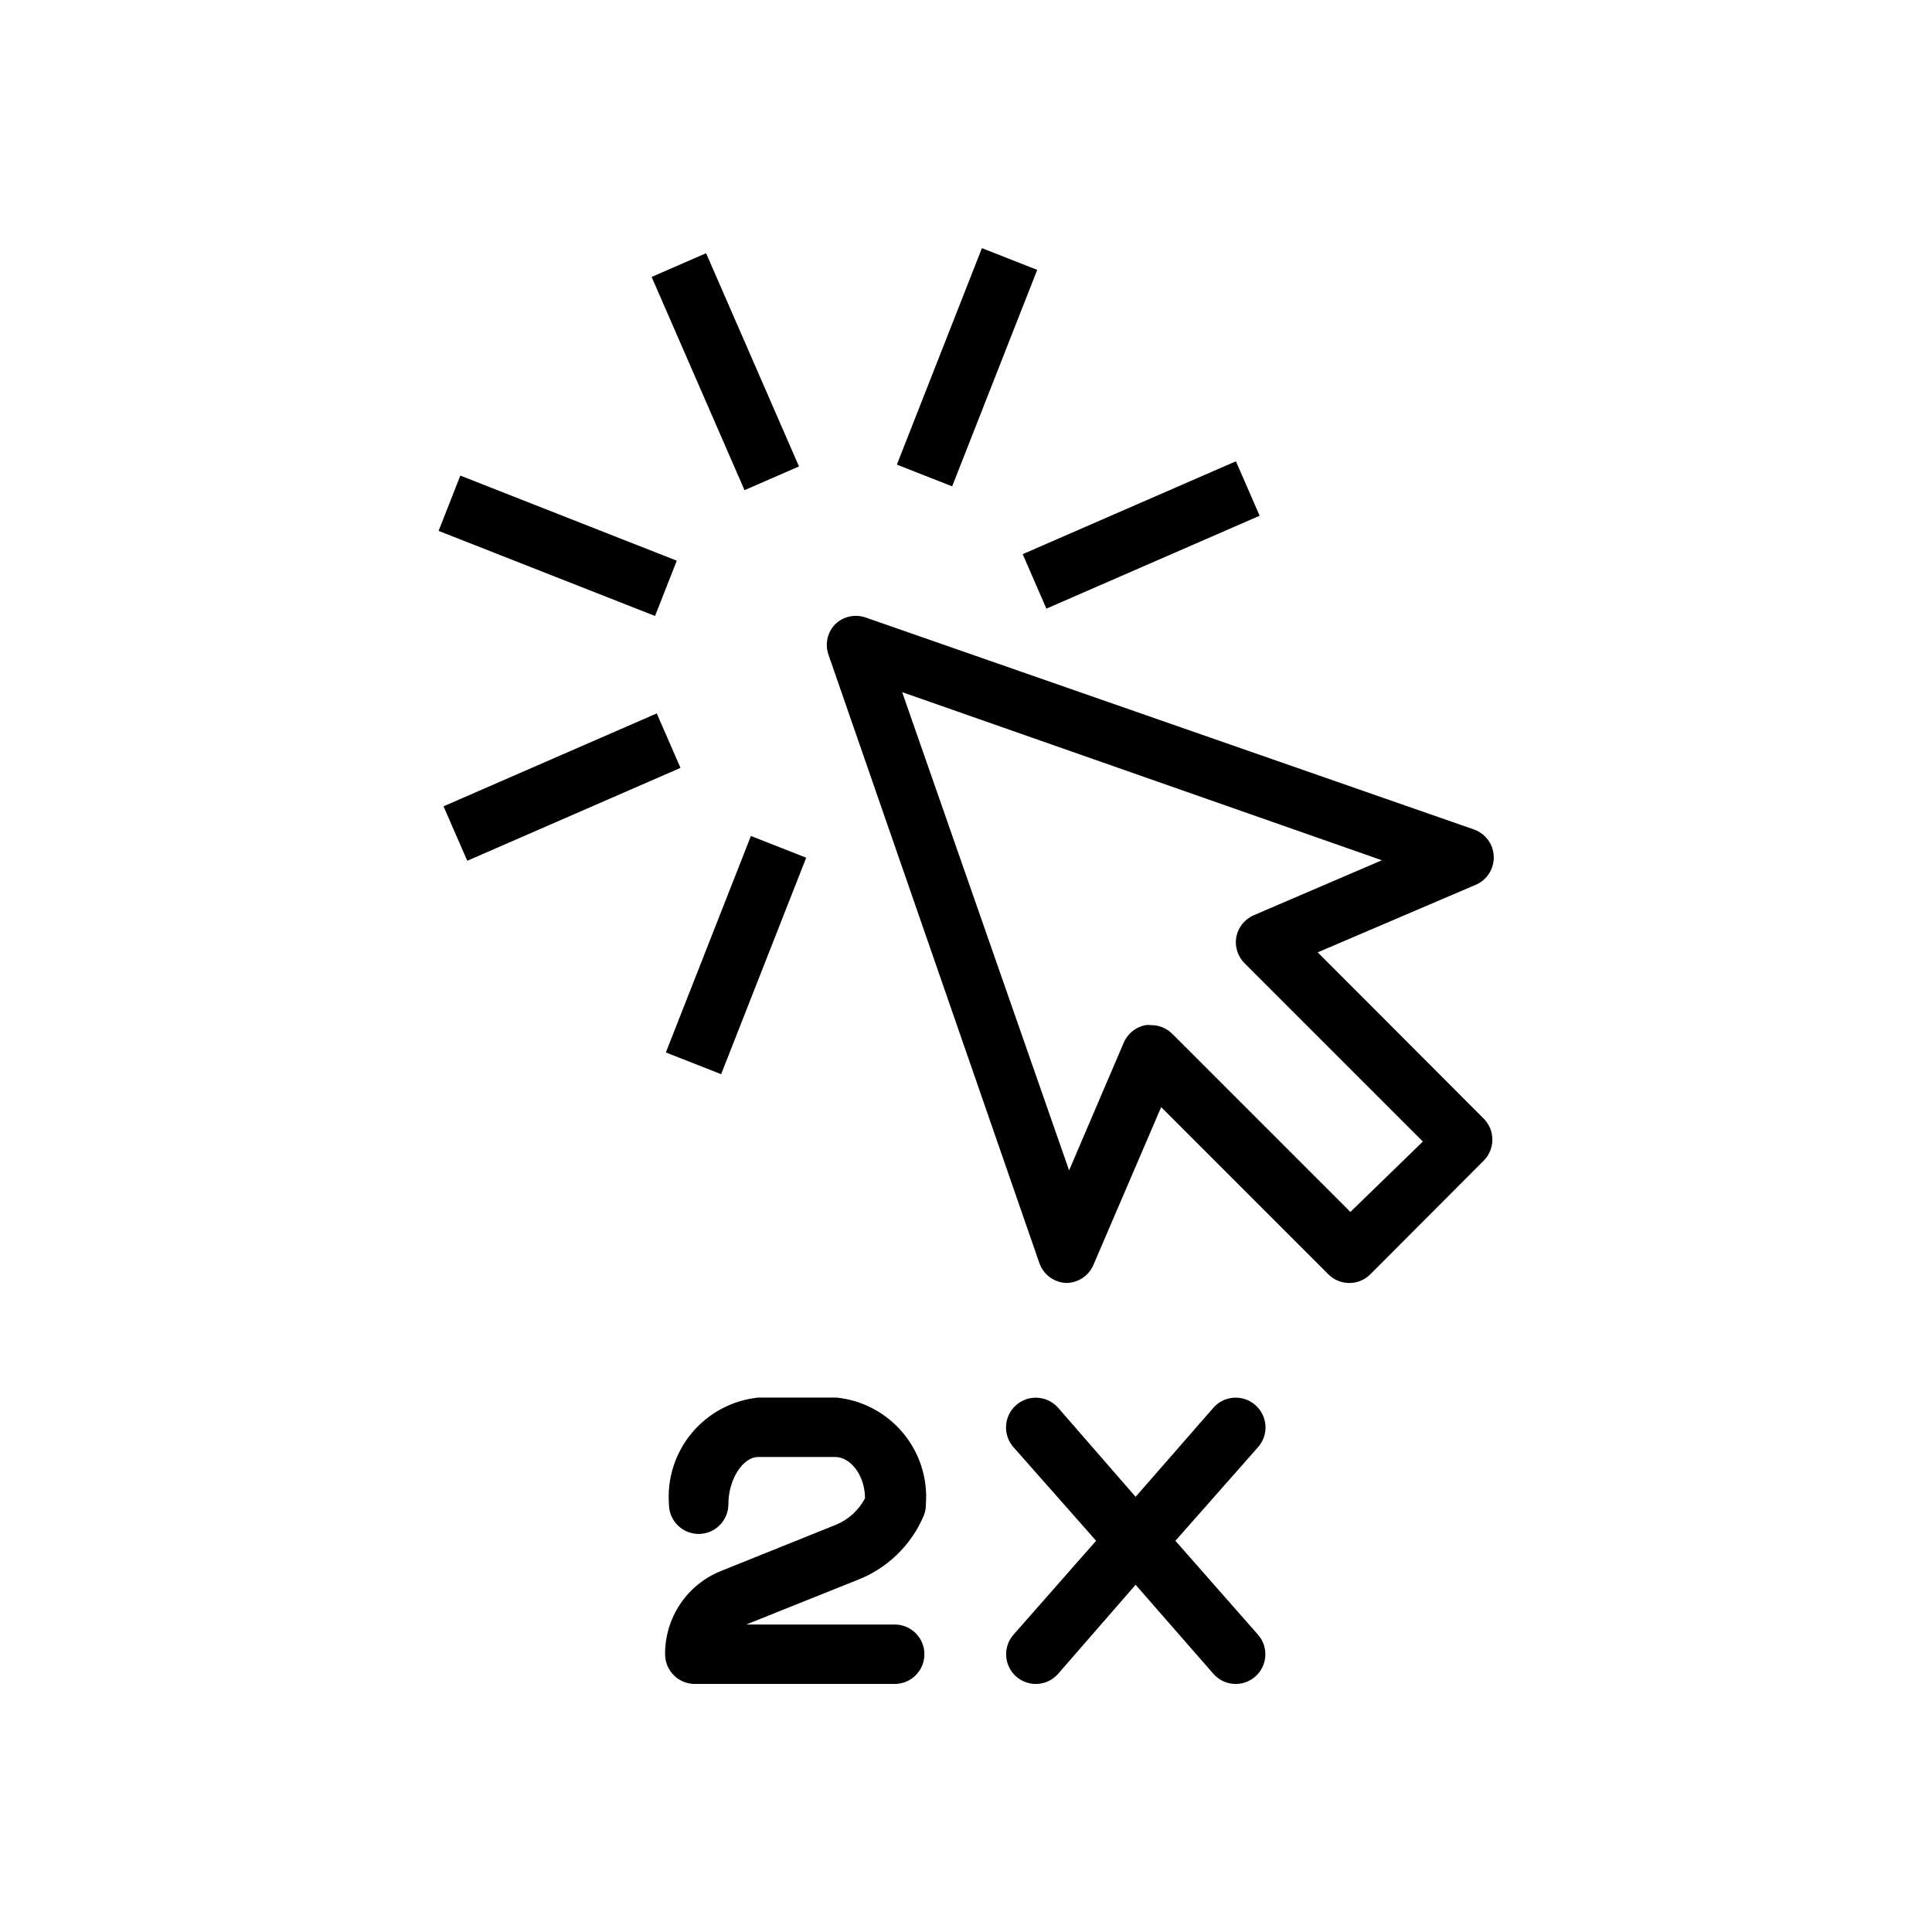
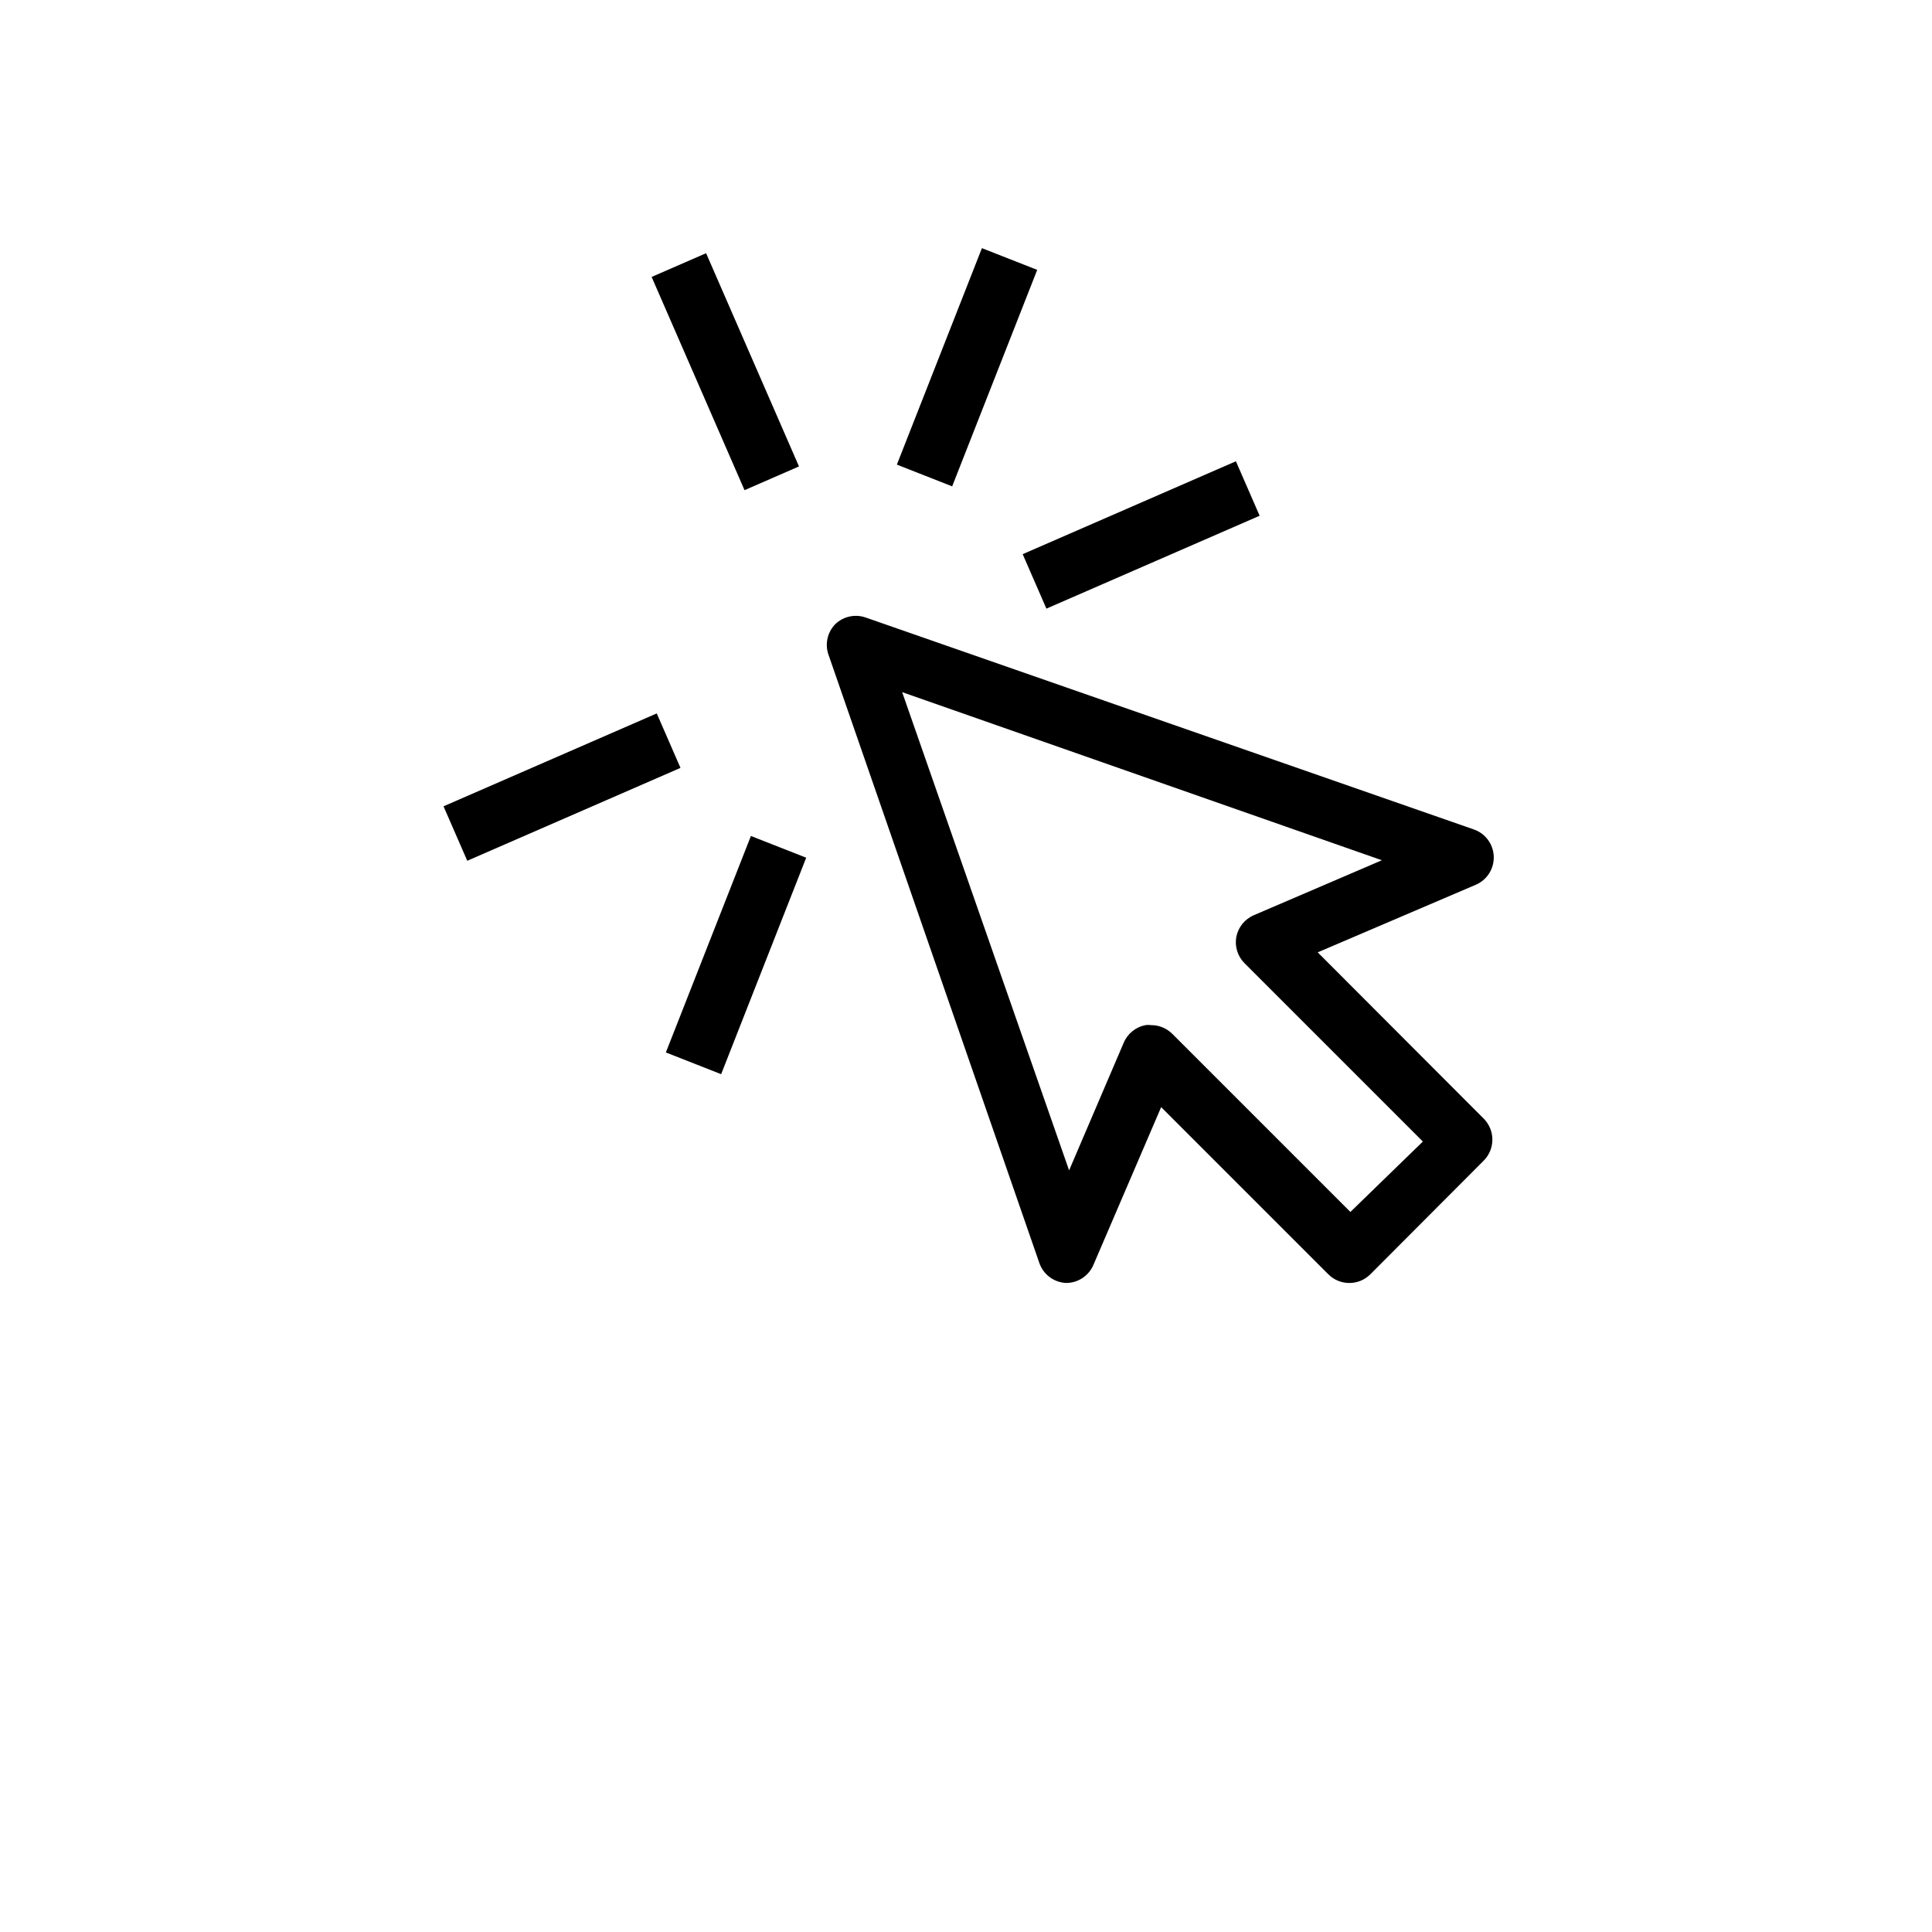
<svg xmlns="http://www.w3.org/2000/svg" fill="#000000" width="800px" height="800px" version="1.1" viewBox="144 144 512 512">
  <g>
    <path d="m537.45 440.7-44.242-44.32 41.801-17.871v0.004c3.023-1.254 4.957-4.25 4.852-7.523s-2.227-6.141-5.324-7.195l-161.3-56.207c-2.758-0.891-5.781-0.195-7.871 1.809-2.035 2.074-2.762 5.102-1.891 7.871l55.969 161.46c1.07 3.066 3.918 5.164 7.164 5.273 3.129-0.031 5.941-1.918 7.164-4.801l17.949-41.801 44.32 44.32c3.07 3.051 8.027 3.051 11.098 0l29.992-30.07c1.484-1.453 2.332-3.438 2.363-5.512 0.031-2.004-0.699-3.949-2.047-5.434zm-35.582 24.48-47.23-47.23h-0.004c-1.484-1.473-3.496-2.293-5.586-2.281-0.496-0.074-1-0.074-1.496 0-2.57 0.496-4.723 2.238-5.746 4.644l-14.484 33.852-44.242-126.74 127.13 44.551-33.93 14.562v0.004c-2.406 1.023-4.144 3.176-4.644 5.746-0.465 2.555 0.359 5.176 2.207 7.004l47.23 47.23z" />
    <path d="m381.68 267.13 22.539-57.367 14.652 5.758-22.539 57.367z" />
    <path d="m320.46 422.91 22.539-57.367 14.652 5.758-22.539 57.367z" />
    <path d="m415.02 290.86 56.508-24.617 6.289 14.434-56.508 24.617z" />
    <path d="m261.54 357.68 56.508-24.617 6.289 14.434-56.508 24.617z" />
-     <path d="m260.23 284.69 5.762-14.652 57.363 22.551-5.762 14.652z" />
    <path d="m316.69 217.39 14.434-6.289 24.617 56.508-14.434 6.289z" />
-     <path d="m476.67 516.35c-3.262-2.867-8.227-2.551-11.098 0.707l-20.625 23.617-20.547-23.617c-2.891-3.262-7.879-3.559-11.141-0.668-3.258 2.891-3.559 7.879-0.668 11.137l21.883 24.797-21.883 24.879c-2.863 3.262-2.547 8.227 0.707 11.098 1.438 1.266 3.285 1.965 5.195 1.969 2.262-0.004 4.414-0.977 5.906-2.676l20.547-23.617 20.625 23.617c1.492 1.699 3.641 2.672 5.902 2.676 1.914-0.004 3.762-0.703 5.195-1.969 3.258-2.871 3.574-7.836 0.707-11.098l-21.883-24.875 21.883-24.797v-0.004c1.402-1.57 2.117-3.637 1.984-5.734-0.137-2.102-1.102-4.062-2.691-5.441z" />
-     <path d="m388.82 545.63c0.375-0.953 0.562-1.969 0.551-2.992 0.508-6.856-1.672-13.641-6.082-18.918-4.406-5.273-10.695-8.625-17.535-9.344h-20.859c-6.836 0.719-13.125 4.07-17.535 9.344-4.406 5.277-6.59 12.062-6.082 18.918 0 4.348 3.523 7.871 7.871 7.871 4.348 0 7.875-3.523 7.875-7.871 0-6.613 3.856-12.516 7.871-12.516h20.469c4.094 0 7.871 4.961 7.871 10.941-1.691 3.227-4.484 5.742-7.871 7.082l-30.148 12.121-0.004 0.004c-4.434 1.746-8.234 4.793-10.902 8.742-2.672 3.949-4.082 8.613-4.055 13.379 0 2.086 0.832 4.09 2.309 5.566 1.473 1.477 3.477 2.305 5.562 2.305h52.98c4.348 0 7.871-3.523 7.871-7.871 0-4.348-3.523-7.875-7.871-7.875h-39.359l29.285-11.73v0.004c8.02-3.059 14.445-9.254 17.789-17.16z" />
  </g>
</svg>